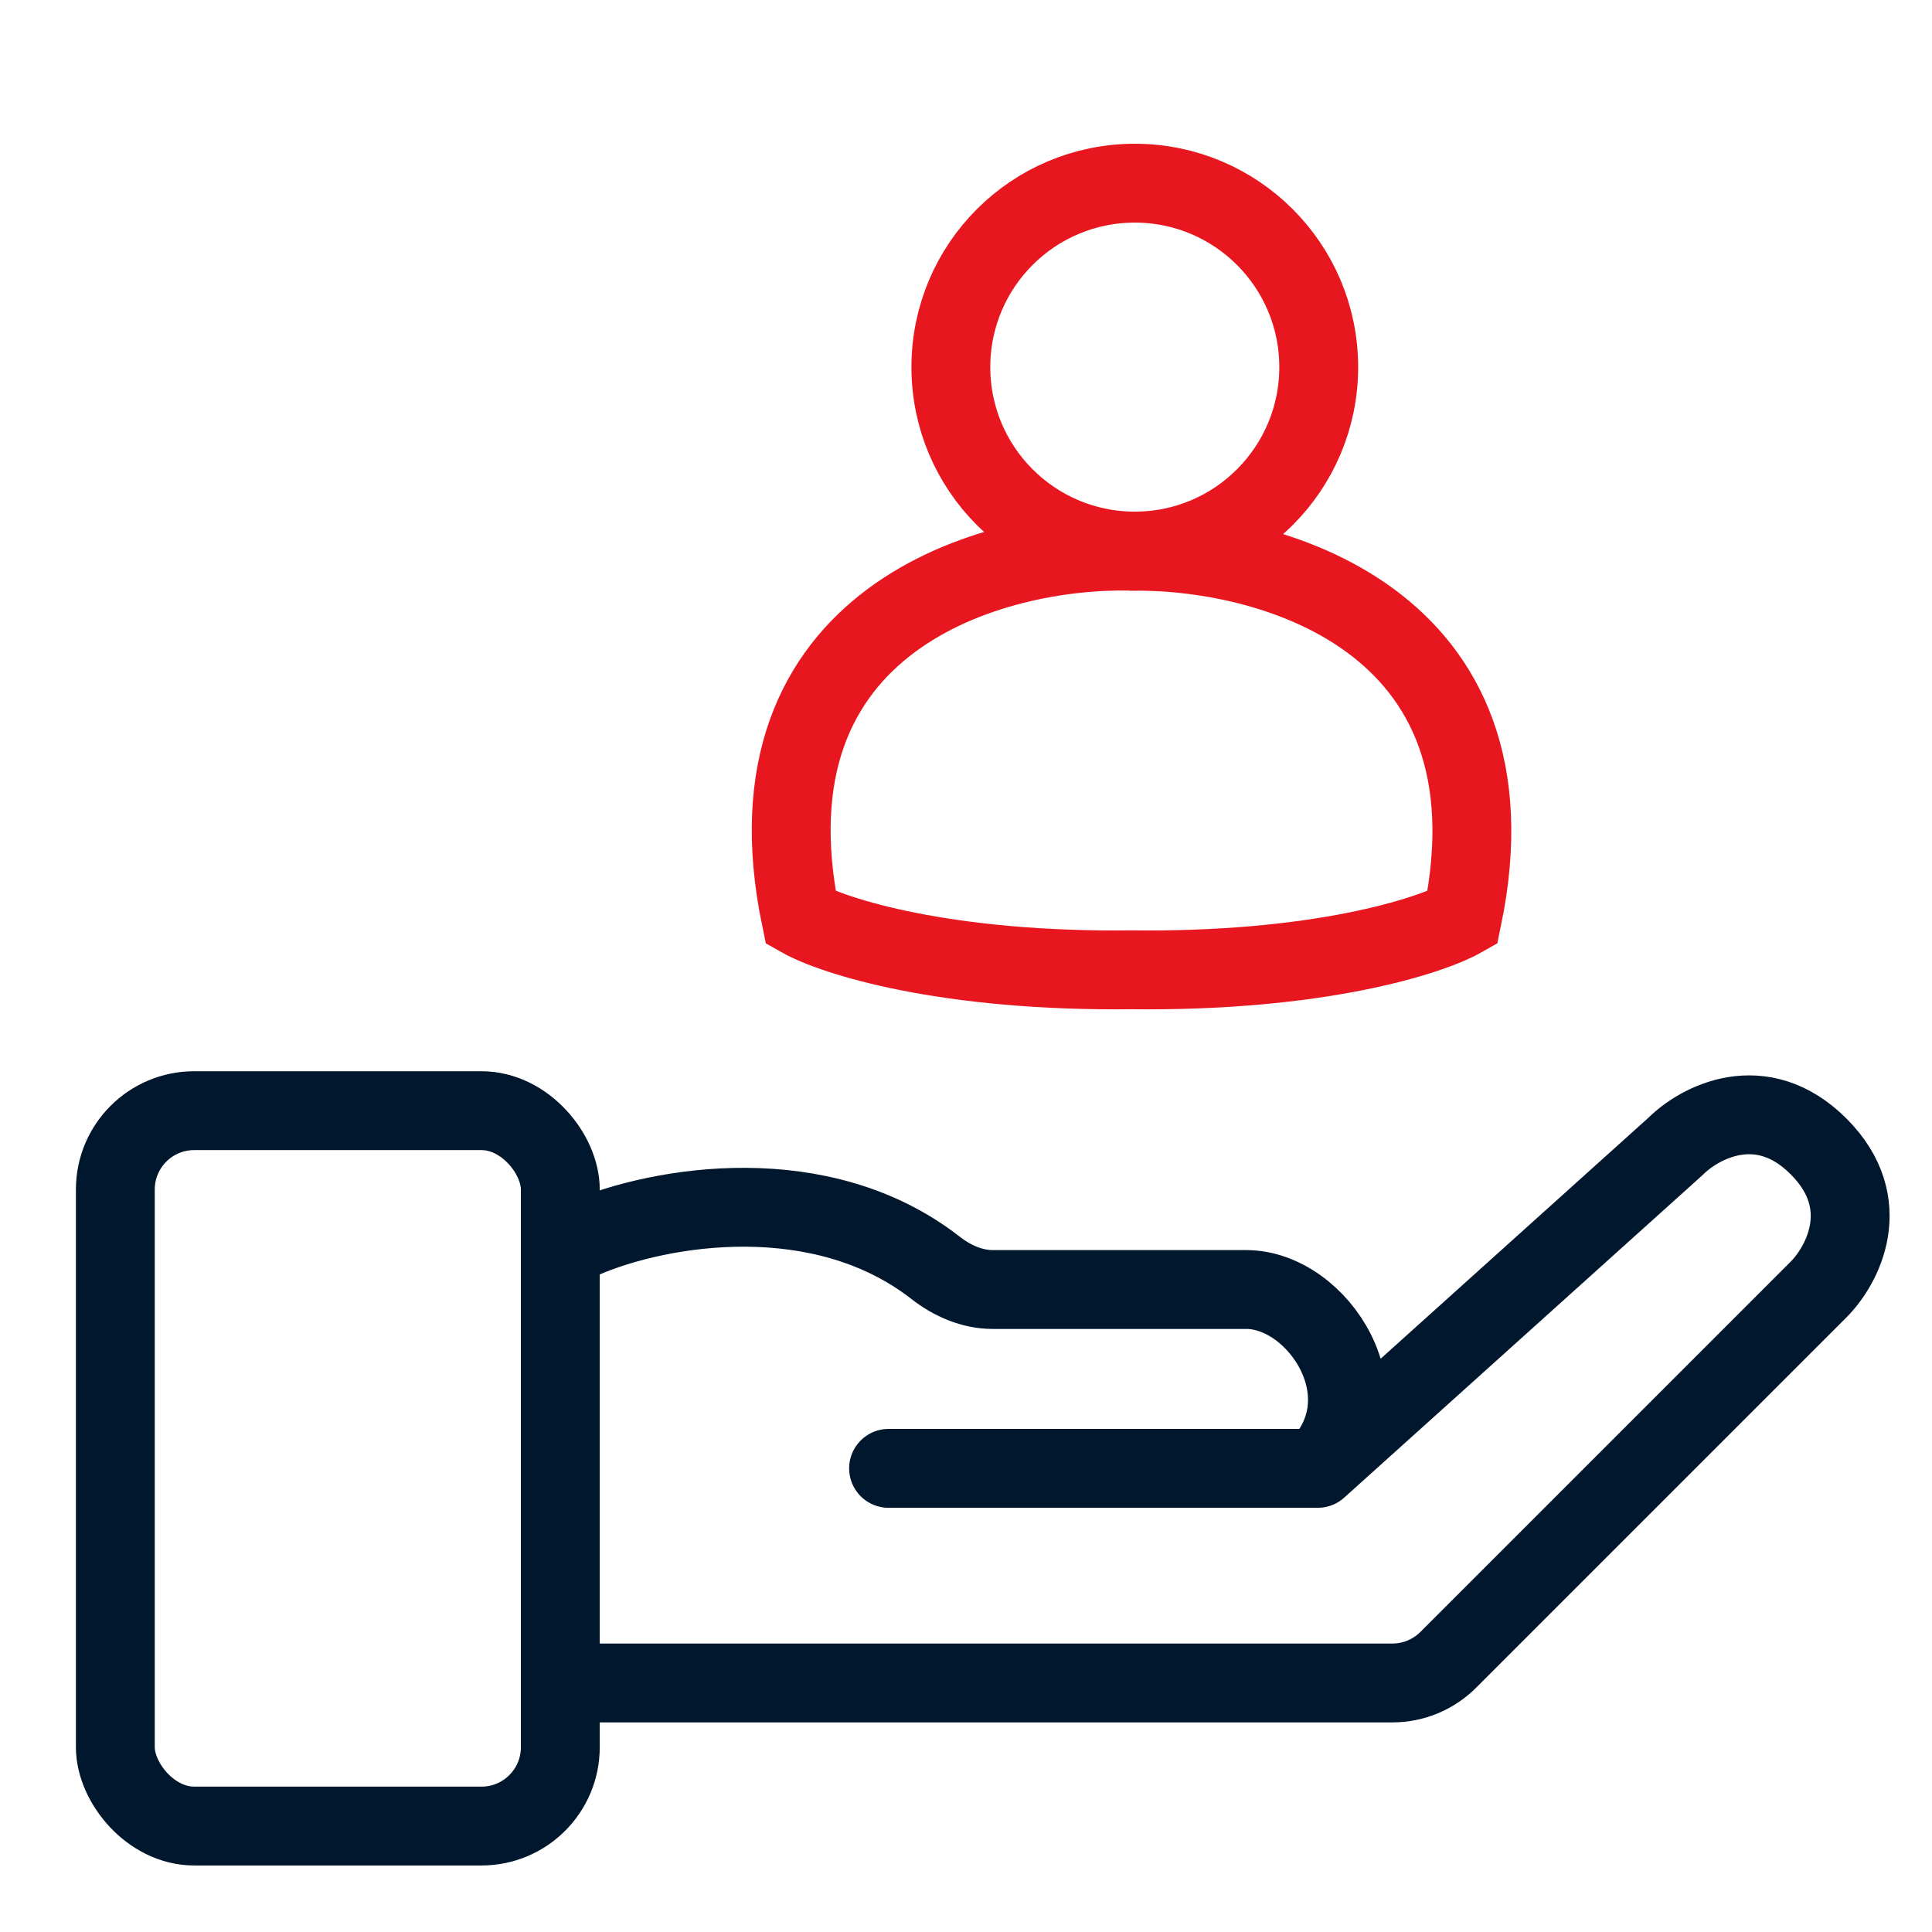
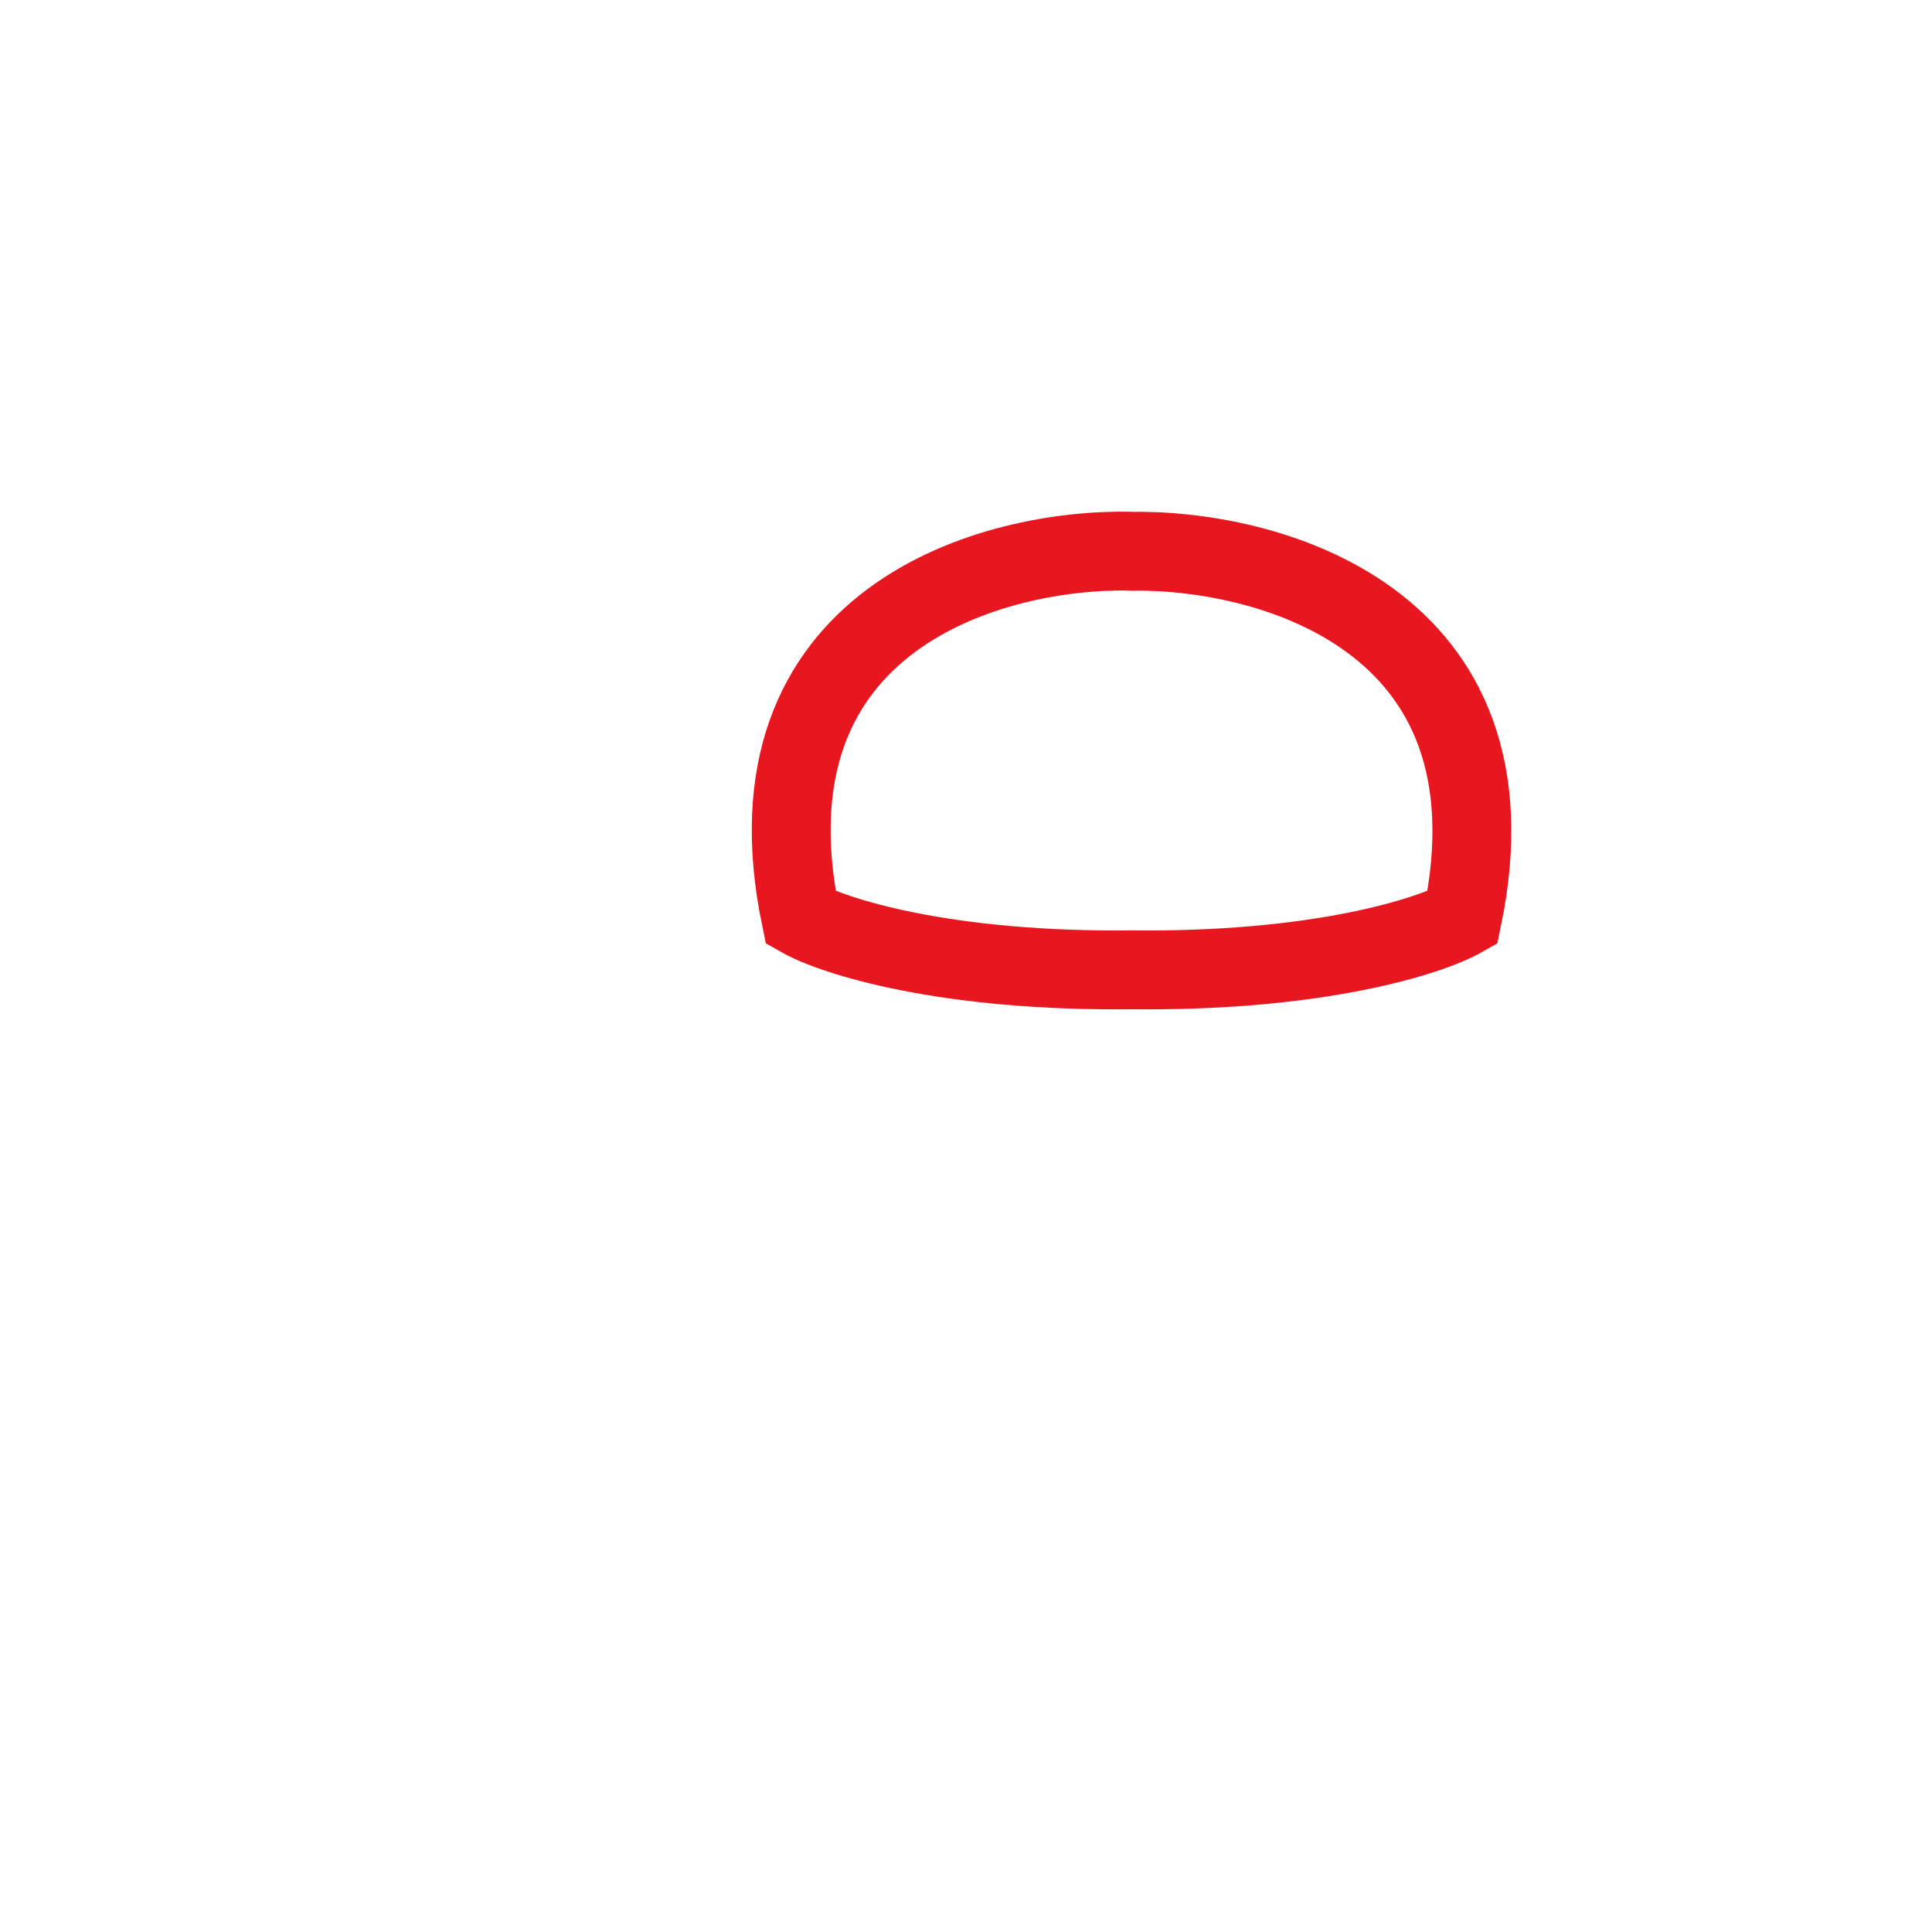
<svg xmlns="http://www.w3.org/2000/svg" width="49" height="49" viewBox="0 0 49 49" fill="none">
-   <path d="M22.536 37.241H33.422M33.422 37.241L42.494 29.076C43.099 28.471 44.672 27.624 46.123 29.076C47.575 30.527 46.728 32.1 46.123 32.705L36.73 42.098C36.355 42.473 35.846 42.684 35.315 42.684H14.802M33.422 37.241C35.237 35.426 33.422 32.705 31.608 32.705H25.178C24.648 32.705 24.148 32.482 23.729 32.156C20.836 29.899 16.773 30.564 14.802 31.409" stroke="#00172E" stroke-width="2" stroke-linecap="round" stroke-linejoin="round" />
-   <rect x="2.925" y="28.169" width="11.286" height="18.144" rx="2" stroke="#00172E" stroke-width="2" stroke-linecap="round" stroke-linejoin="round" />
  <path d="M28.616 13.983C32.098 13.901 38.669 15.645 37.089 23.279C36.267 23.745 33.42 24.661 28.616 24.596M28.704 13.979C25.221 13.897 18.731 15.645 20.31 23.279C21.133 23.745 23.98 24.661 28.784 24.596" stroke="#E8171F" stroke-width="2" />
-   <circle cx="28.781" cy="9.311" r="4.665" stroke="#E8171F" stroke-width="2" />
</svg>